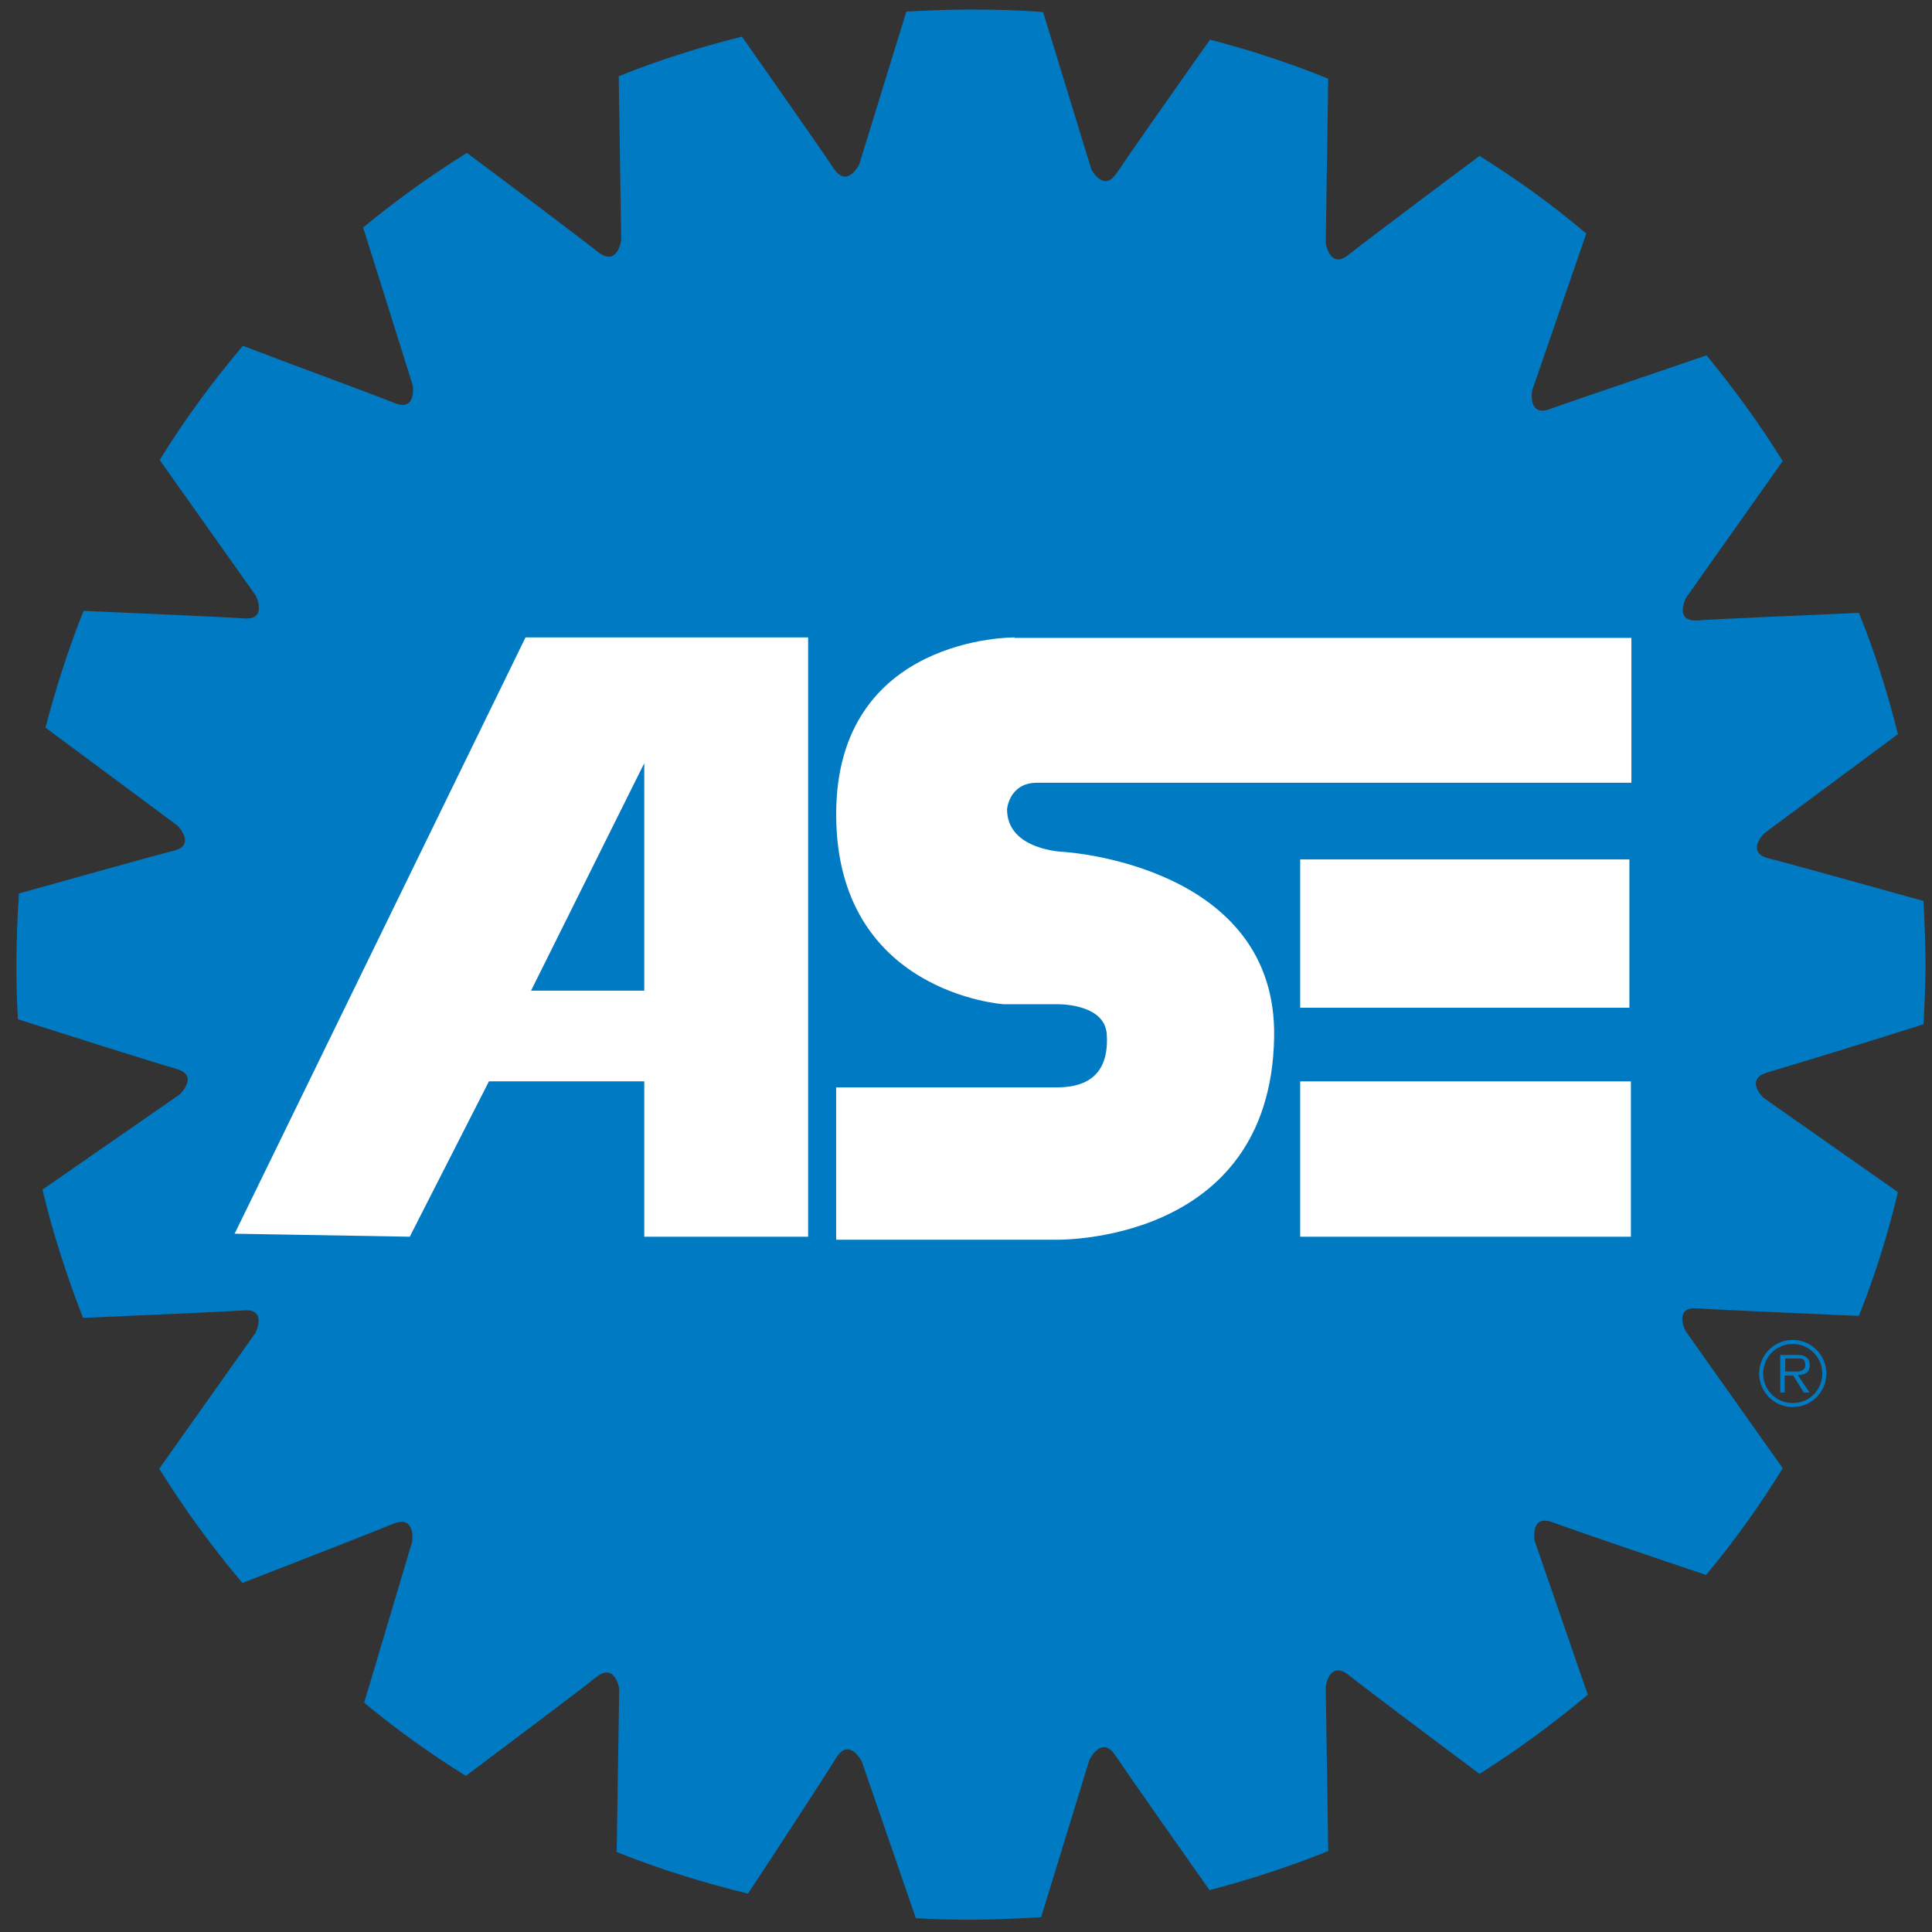
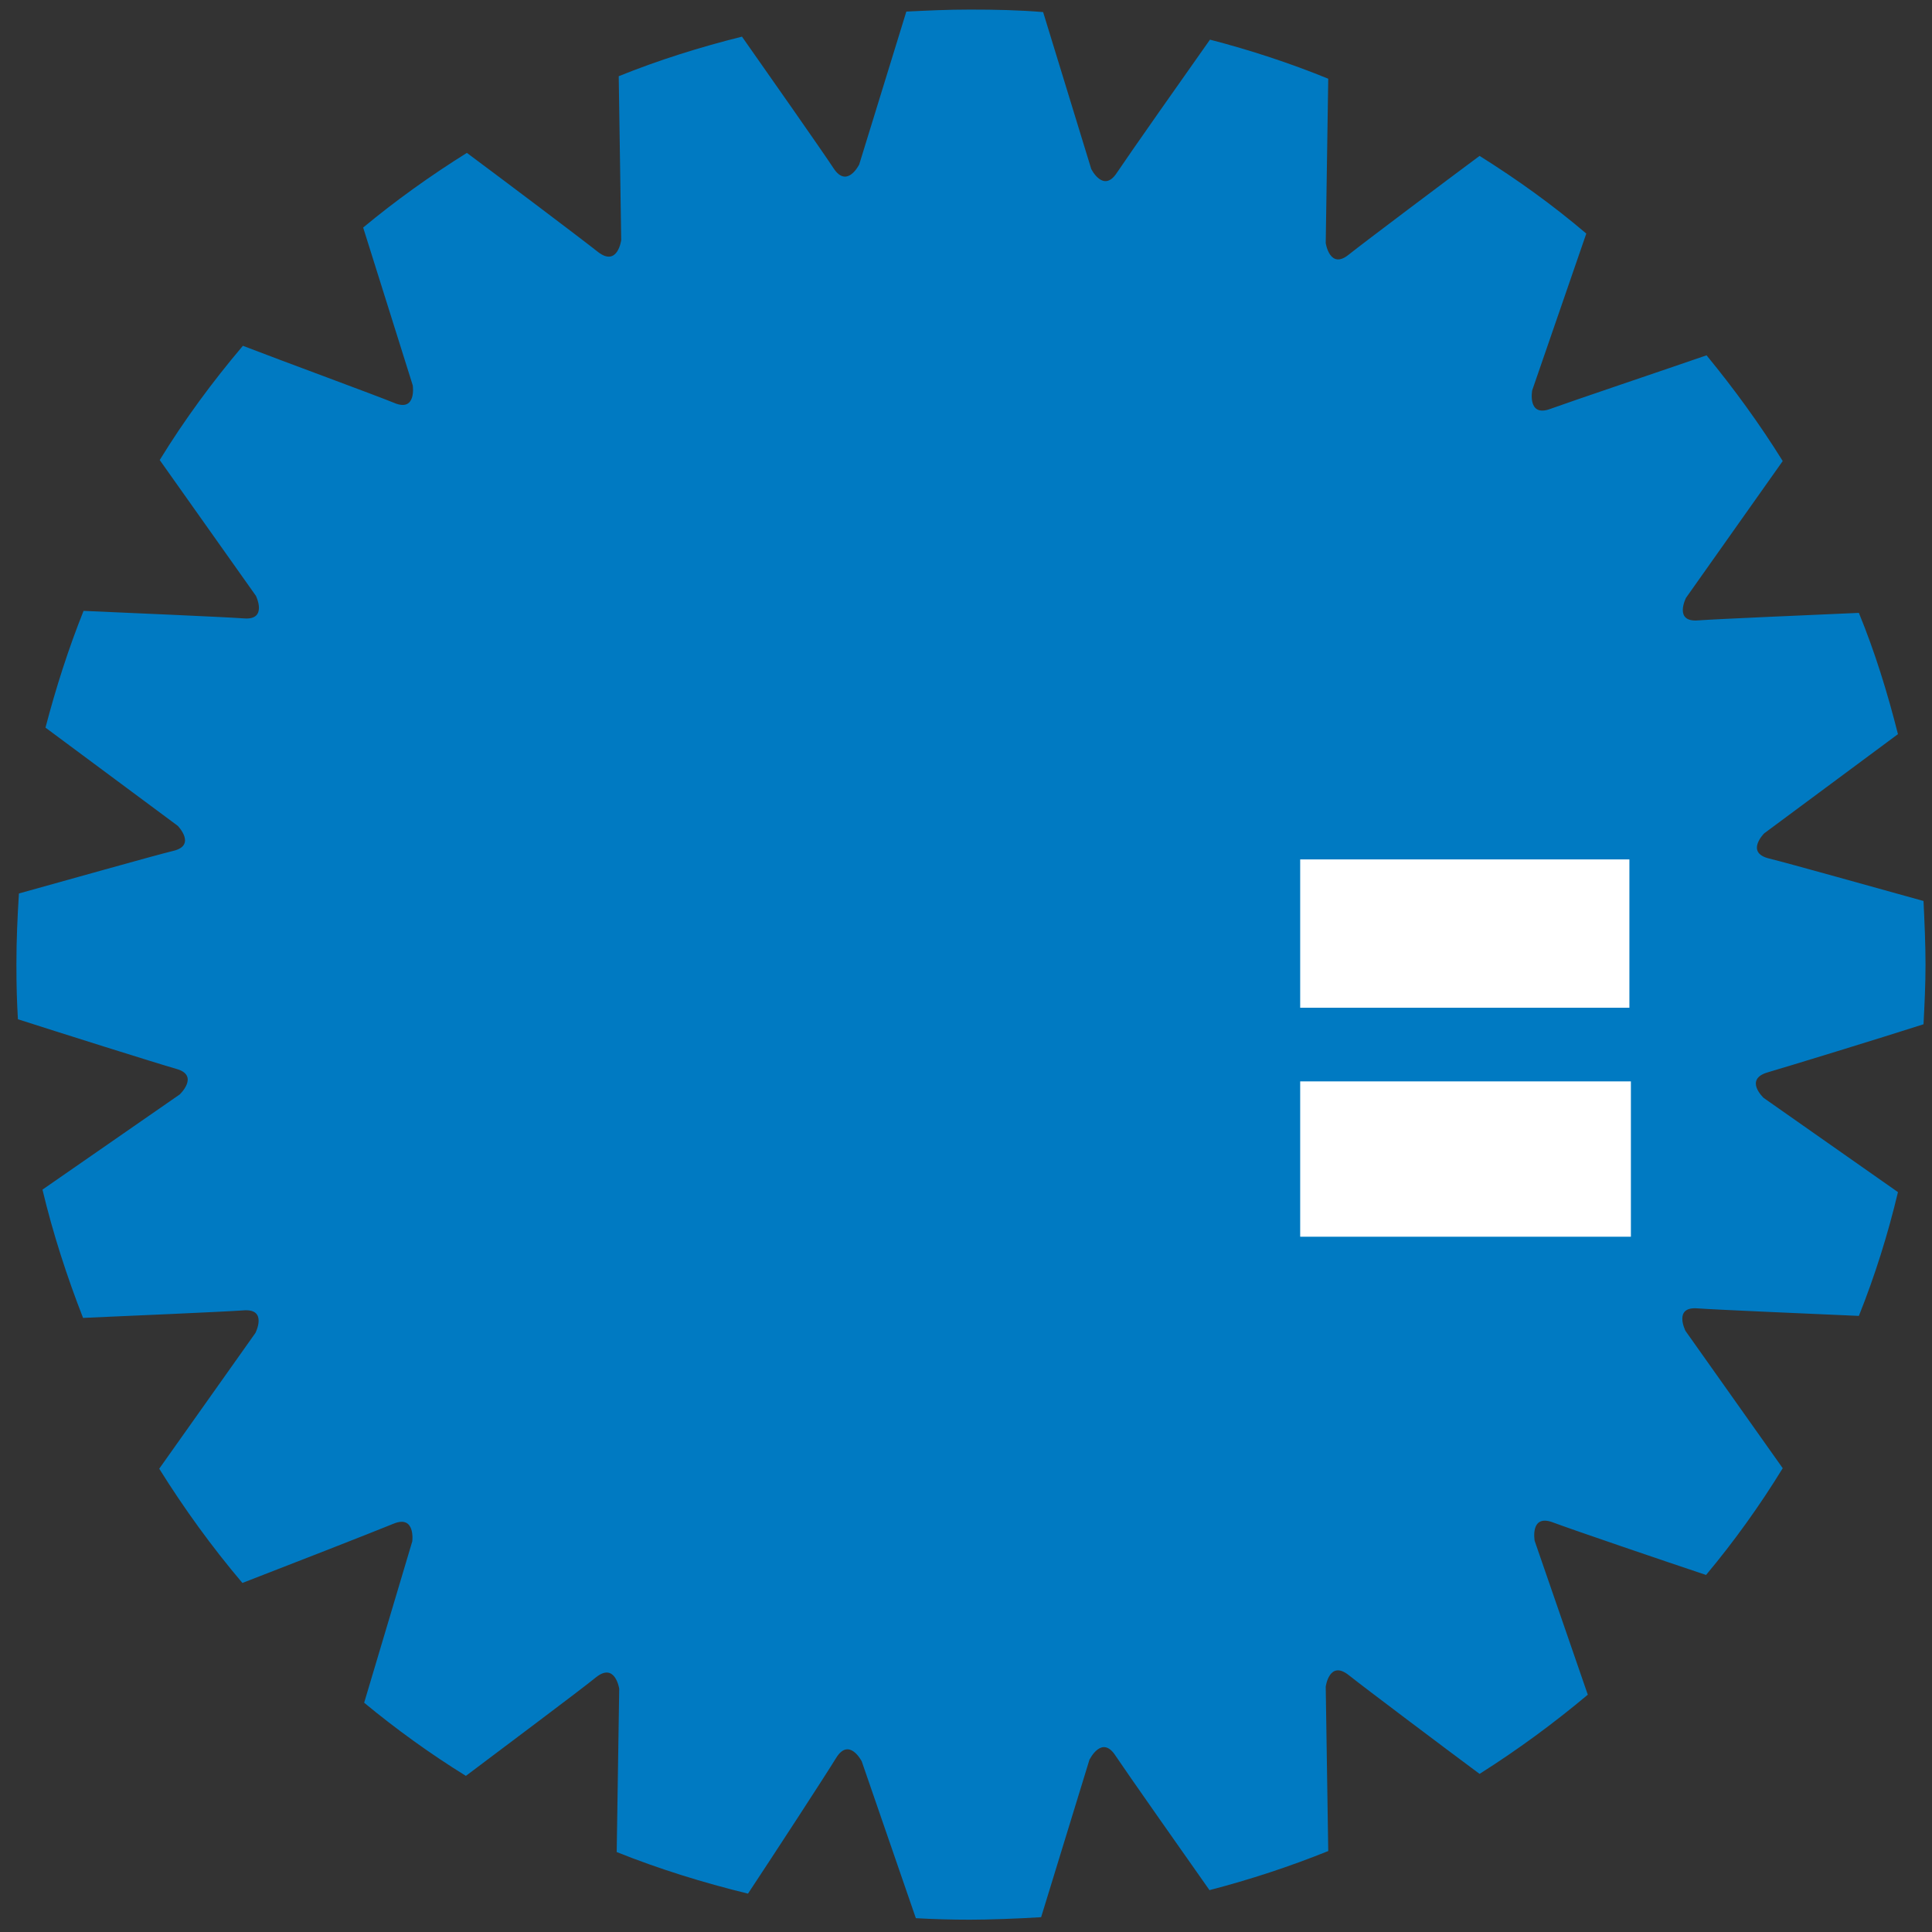
<svg xmlns="http://www.w3.org/2000/svg" width="113" height="113" viewBox="0 0 113 113" fill="none">
  <rect x="0" y="0" width="113" height="113" fill="#333333" stroke="none" />
  <path d="M63.736 102.902C63.736 102.902 64.44 101.466 65.231 102.667C65.935 103.722 69.276 108.47 70.741 110.551C73.115 109.935 75.43 109.173 77.687 108.265L77.54 98.652C77.54 98.652 77.746 97.07 78.888 97.978C79.885 98.769 84.486 102.228 86.538 103.752C88.765 102.345 90.875 100.792 92.868 99.121L89.761 90.124C89.761 90.124 89.469 88.541 90.817 89.039C91.989 89.479 97.323 91.296 99.785 92.117C101.426 90.153 102.921 88.072 104.269 85.874L98.583 77.844C98.583 77.844 97.85 76.408 99.287 76.525C100.517 76.613 106.115 76.847 108.723 76.965C109.661 74.62 110.423 72.188 111.009 69.726L103.155 64.216C103.155 64.216 101.983 63.132 103.389 62.721C104.591 62.37 110.042 60.699 112.504 59.908C112.563 58.765 112.621 57.592 112.621 56.42C112.621 55.248 112.563 53.929 112.504 52.698C109.954 51.995 104.65 50.5 103.448 50.207C102.071 49.855 103.184 48.742 103.184 48.742L111.009 42.939C110.394 40.506 109.661 38.132 108.723 35.846C106.086 35.964 100.547 36.198 99.316 36.286C97.88 36.403 98.612 34.967 98.612 34.967L104.269 26.966C102.921 24.797 101.426 22.746 99.814 20.782C97.44 21.603 91.872 23.479 90.67 23.918C89.322 24.416 89.615 22.834 89.615 22.834L92.78 13.661C90.817 11.99 88.736 10.495 86.538 9.118C84.486 10.642 79.885 14.1 78.888 14.891C77.775 15.8 77.54 14.217 77.54 14.217L77.687 4.604C75.46 3.696 73.144 2.934 70.77 2.319C69.276 4.429 66.022 9.059 65.319 10.114C64.528 11.316 63.824 9.88 63.824 9.88L61.011 0.707C59.604 0.589 58.197 0.56 56.761 0.56C55.325 0.56 54.241 0.619 53.01 0.677L50.255 9.616C50.255 9.616 49.552 11.052 48.76 9.851C48.086 8.825 44.921 4.311 43.397 2.143C40.935 2.758 38.503 3.52 36.188 4.458L36.334 14.041C36.334 14.041 36.129 15.624 34.986 14.745C33.989 13.954 29.359 10.466 27.307 8.942C25.197 10.261 23.146 11.726 21.241 13.309L24.142 22.541C24.142 22.541 24.377 24.123 23.058 23.566C21.915 23.098 16.639 21.163 14.207 20.225C12.419 22.335 10.778 24.563 9.342 26.907L14.969 34.85C14.969 34.85 15.672 36.286 14.265 36.169C13.035 36.081 7.525 35.846 4.887 35.729C4.008 37.927 3.275 40.213 2.66 42.558L10.397 48.302C10.397 48.302 11.511 49.445 10.133 49.767C8.932 50.06 3.656 51.555 1.107 52.258C1.019 53.636 0.96 55.013 0.96 56.391C0.96 57.768 0.989 58.559 1.048 59.615C3.422 60.377 9.078 62.164 10.309 62.516C11.687 62.897 10.514 64.011 10.514 64.011L2.484 69.579C3.099 72.158 3.92 74.679 4.858 77.082C7.496 76.965 13.005 76.73 14.236 76.642C15.672 76.525 14.94 77.961 14.94 77.961L9.313 85.903C10.778 88.248 12.39 90.475 14.178 92.585C16.61 91.648 21.856 89.596 22.999 89.127C24.318 88.57 24.113 90.153 24.113 90.153L21.299 99.59C23.175 101.143 25.168 102.579 27.249 103.869C29.3 102.316 33.901 98.887 34.869 98.095C35.982 97.216 36.217 98.769 36.217 98.769L36.07 108.324C38.561 109.32 41.111 110.111 43.749 110.756C45.185 108.587 48.262 103.869 48.907 102.814C49.669 101.583 50.402 103.019 50.402 103.019L53.567 112.192C54.622 112.251 55.677 112.28 56.732 112.28C57.787 112.28 59.516 112.221 60.894 112.134L63.736 102.872V102.902Z" fill="#007AC2" />
-   <path d="M102.891 80.335C102.891 79.25 103.771 78.371 104.855 78.371C105.939 78.371 106.819 79.25 106.819 80.335C106.819 81.419 105.939 82.298 104.855 82.298C103.771 82.298 102.891 81.419 102.891 80.335ZM106.584 80.335C106.584 79.397 105.822 78.606 104.855 78.606C103.888 78.606 103.126 79.368 103.126 80.335C103.126 81.302 103.888 82.064 104.855 82.064C105.822 82.064 106.584 81.302 106.584 80.335ZM105.822 81.448H105.5L104.884 80.452H104.386V81.448H104.122V79.25H105.089C105.265 79.25 105.47 79.25 105.617 79.368C105.793 79.456 105.851 79.661 105.851 79.837C105.851 80.276 105.558 80.423 105.148 80.423L105.822 81.419V81.448ZM104.796 80.218C105.089 80.218 105.588 80.276 105.588 79.837C105.588 79.397 105.295 79.456 105.031 79.456H104.415V80.218H104.826H104.796Z" fill="#007AC2" />
-   <path d="M13.709 72.187L30.736 37.282H47.266V72.334H37.682V63.248H28.597L23.966 72.334L13.709 72.158V72.187ZM37.682 44.638L31.059 57.944H37.682V44.638Z" fill="white" />
  <path d="M95.301 50.266H76.046V58.941H95.301V50.266Z" fill="white" />
  <path d="M95.389 63.249H76.046V72.334H95.389V63.249Z" fill="white" />
-   <path d="M59.341 37.282C59.341 37.282 48.907 37.165 48.907 47.628C48.907 58.09 58.696 58.735 58.696 58.735H61.773C61.773 58.735 64.616 58.647 64.733 60.493C64.938 63.6 62.535 63.6 61.656 63.6H48.907V72.51H61.656C61.656 72.51 74.287 72.891 74.522 60.699C74.727 50.558 62.213 49.826 62.213 49.826C62.213 49.826 58.901 49.738 58.901 47.334C58.901 47.334 59.018 45.781 60.659 45.781H95.418V37.311H59.341V37.282Z" fill="white" />
</svg>